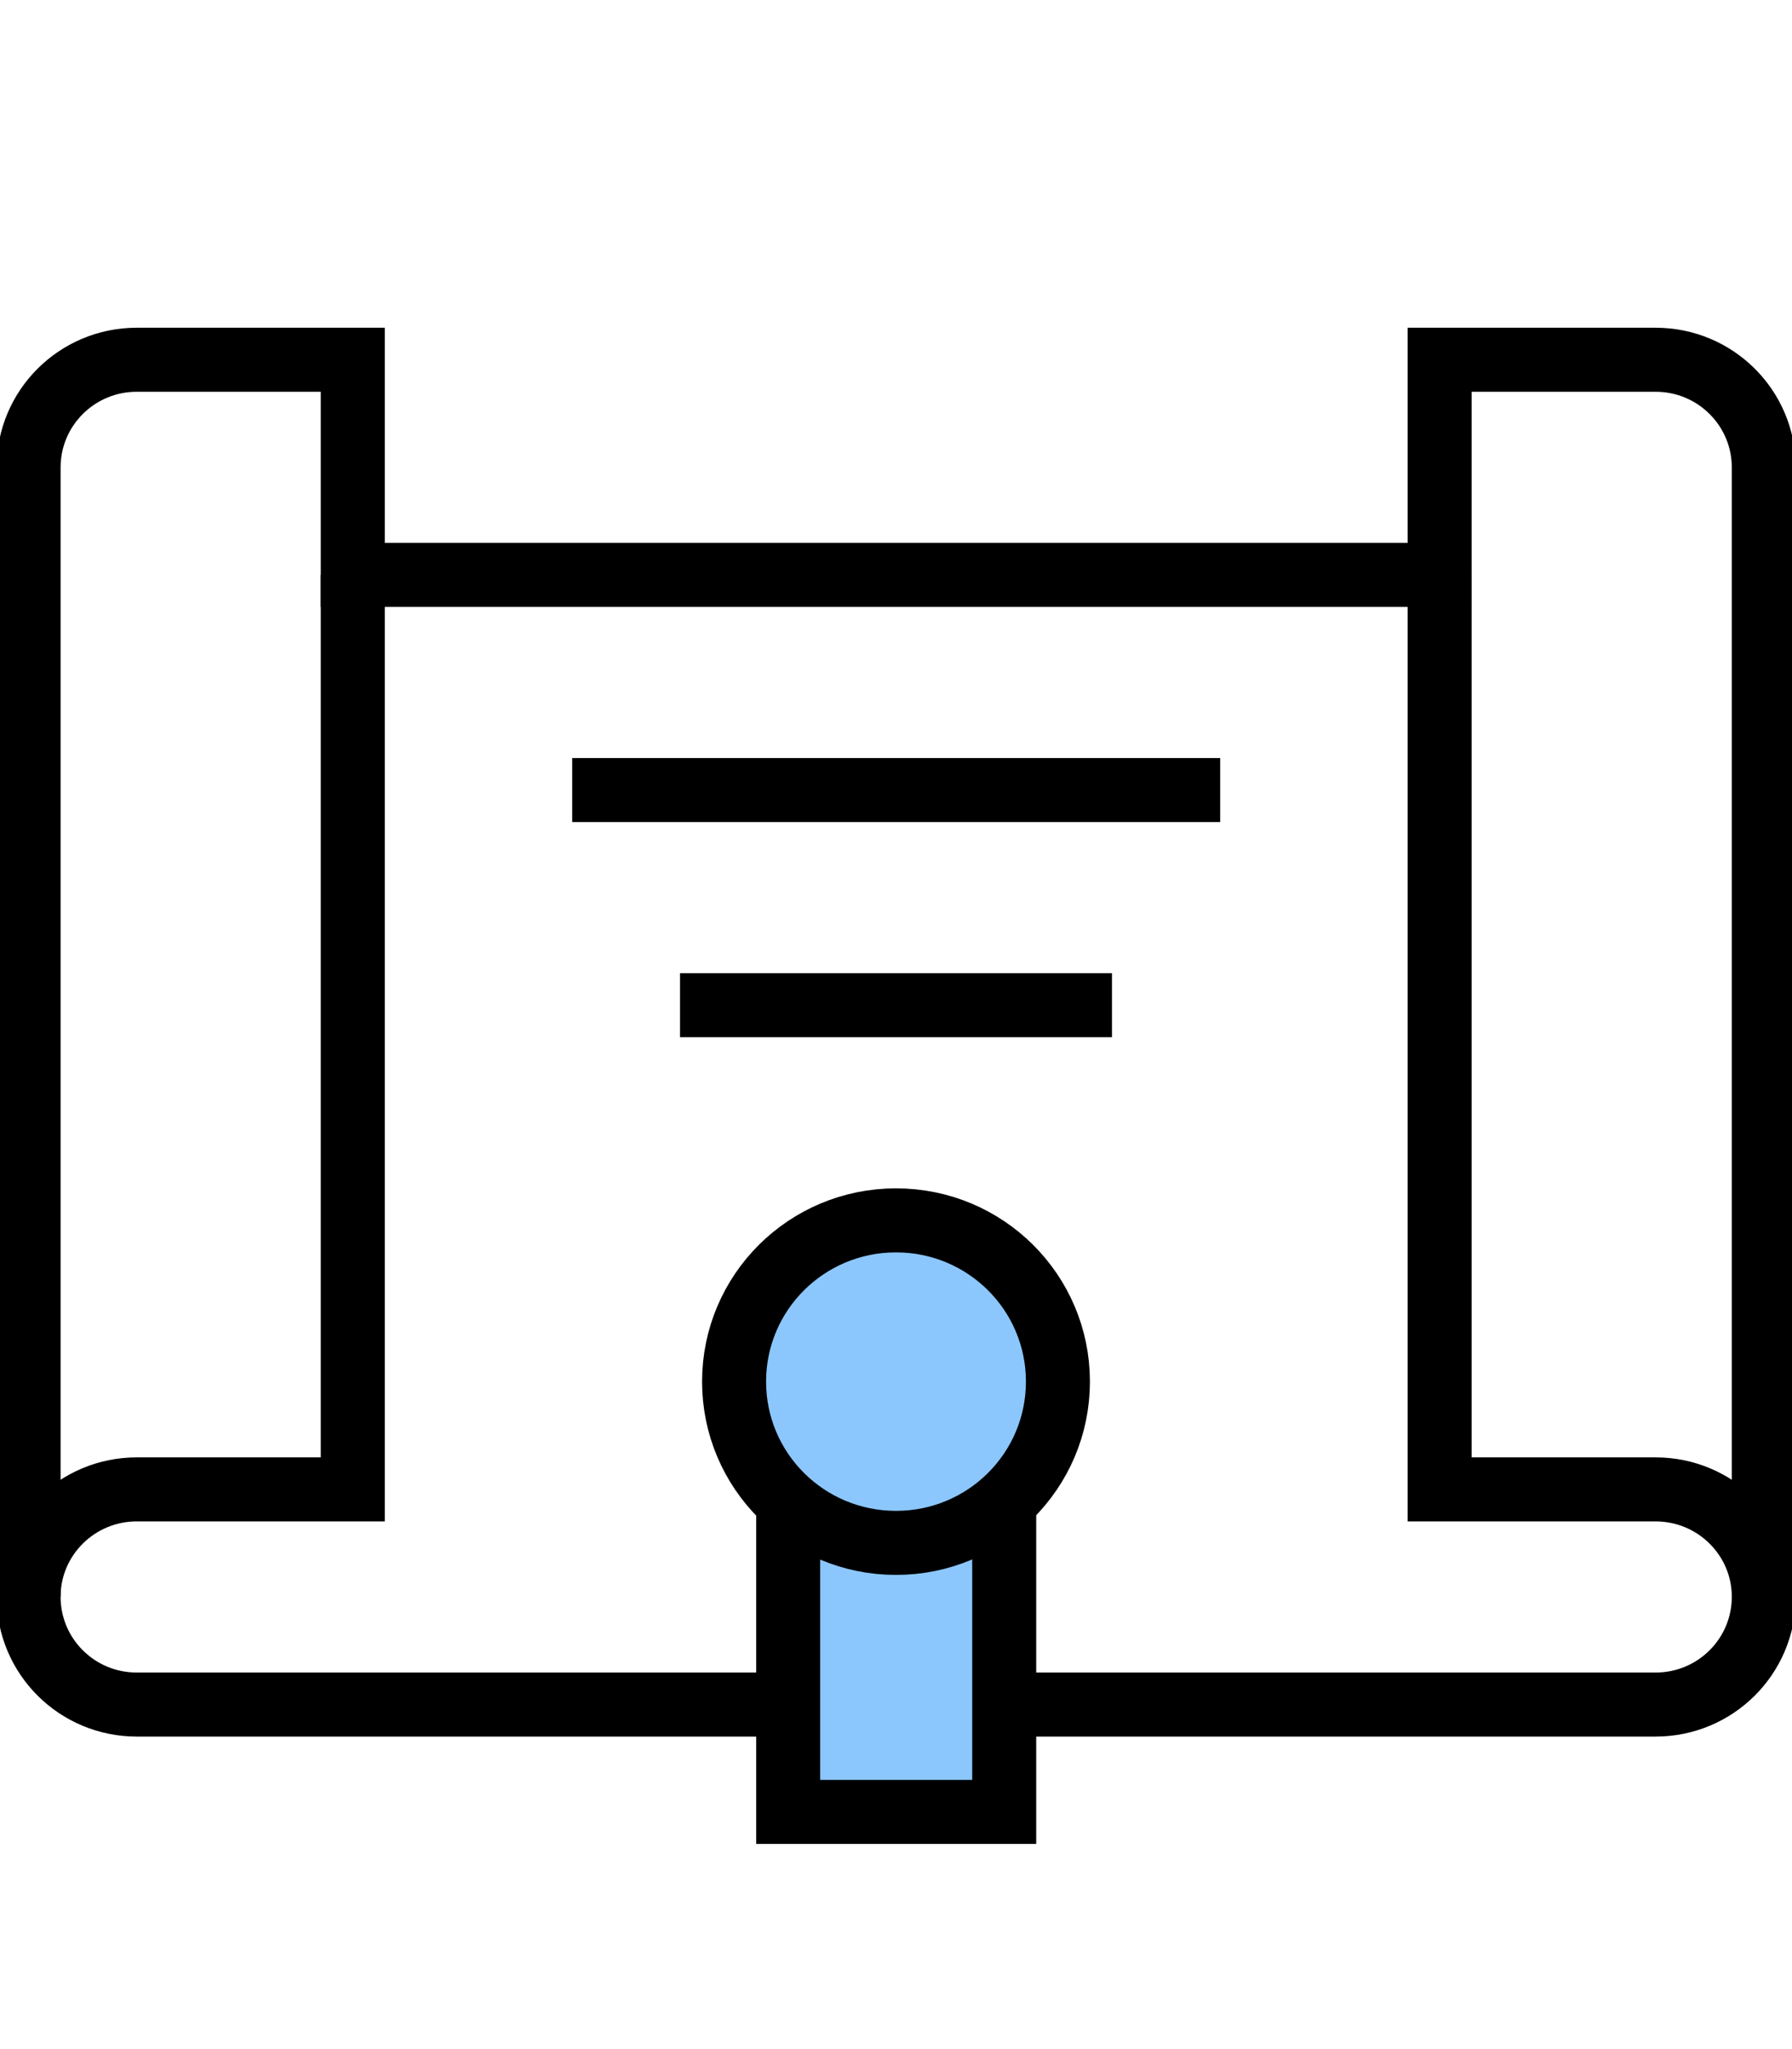
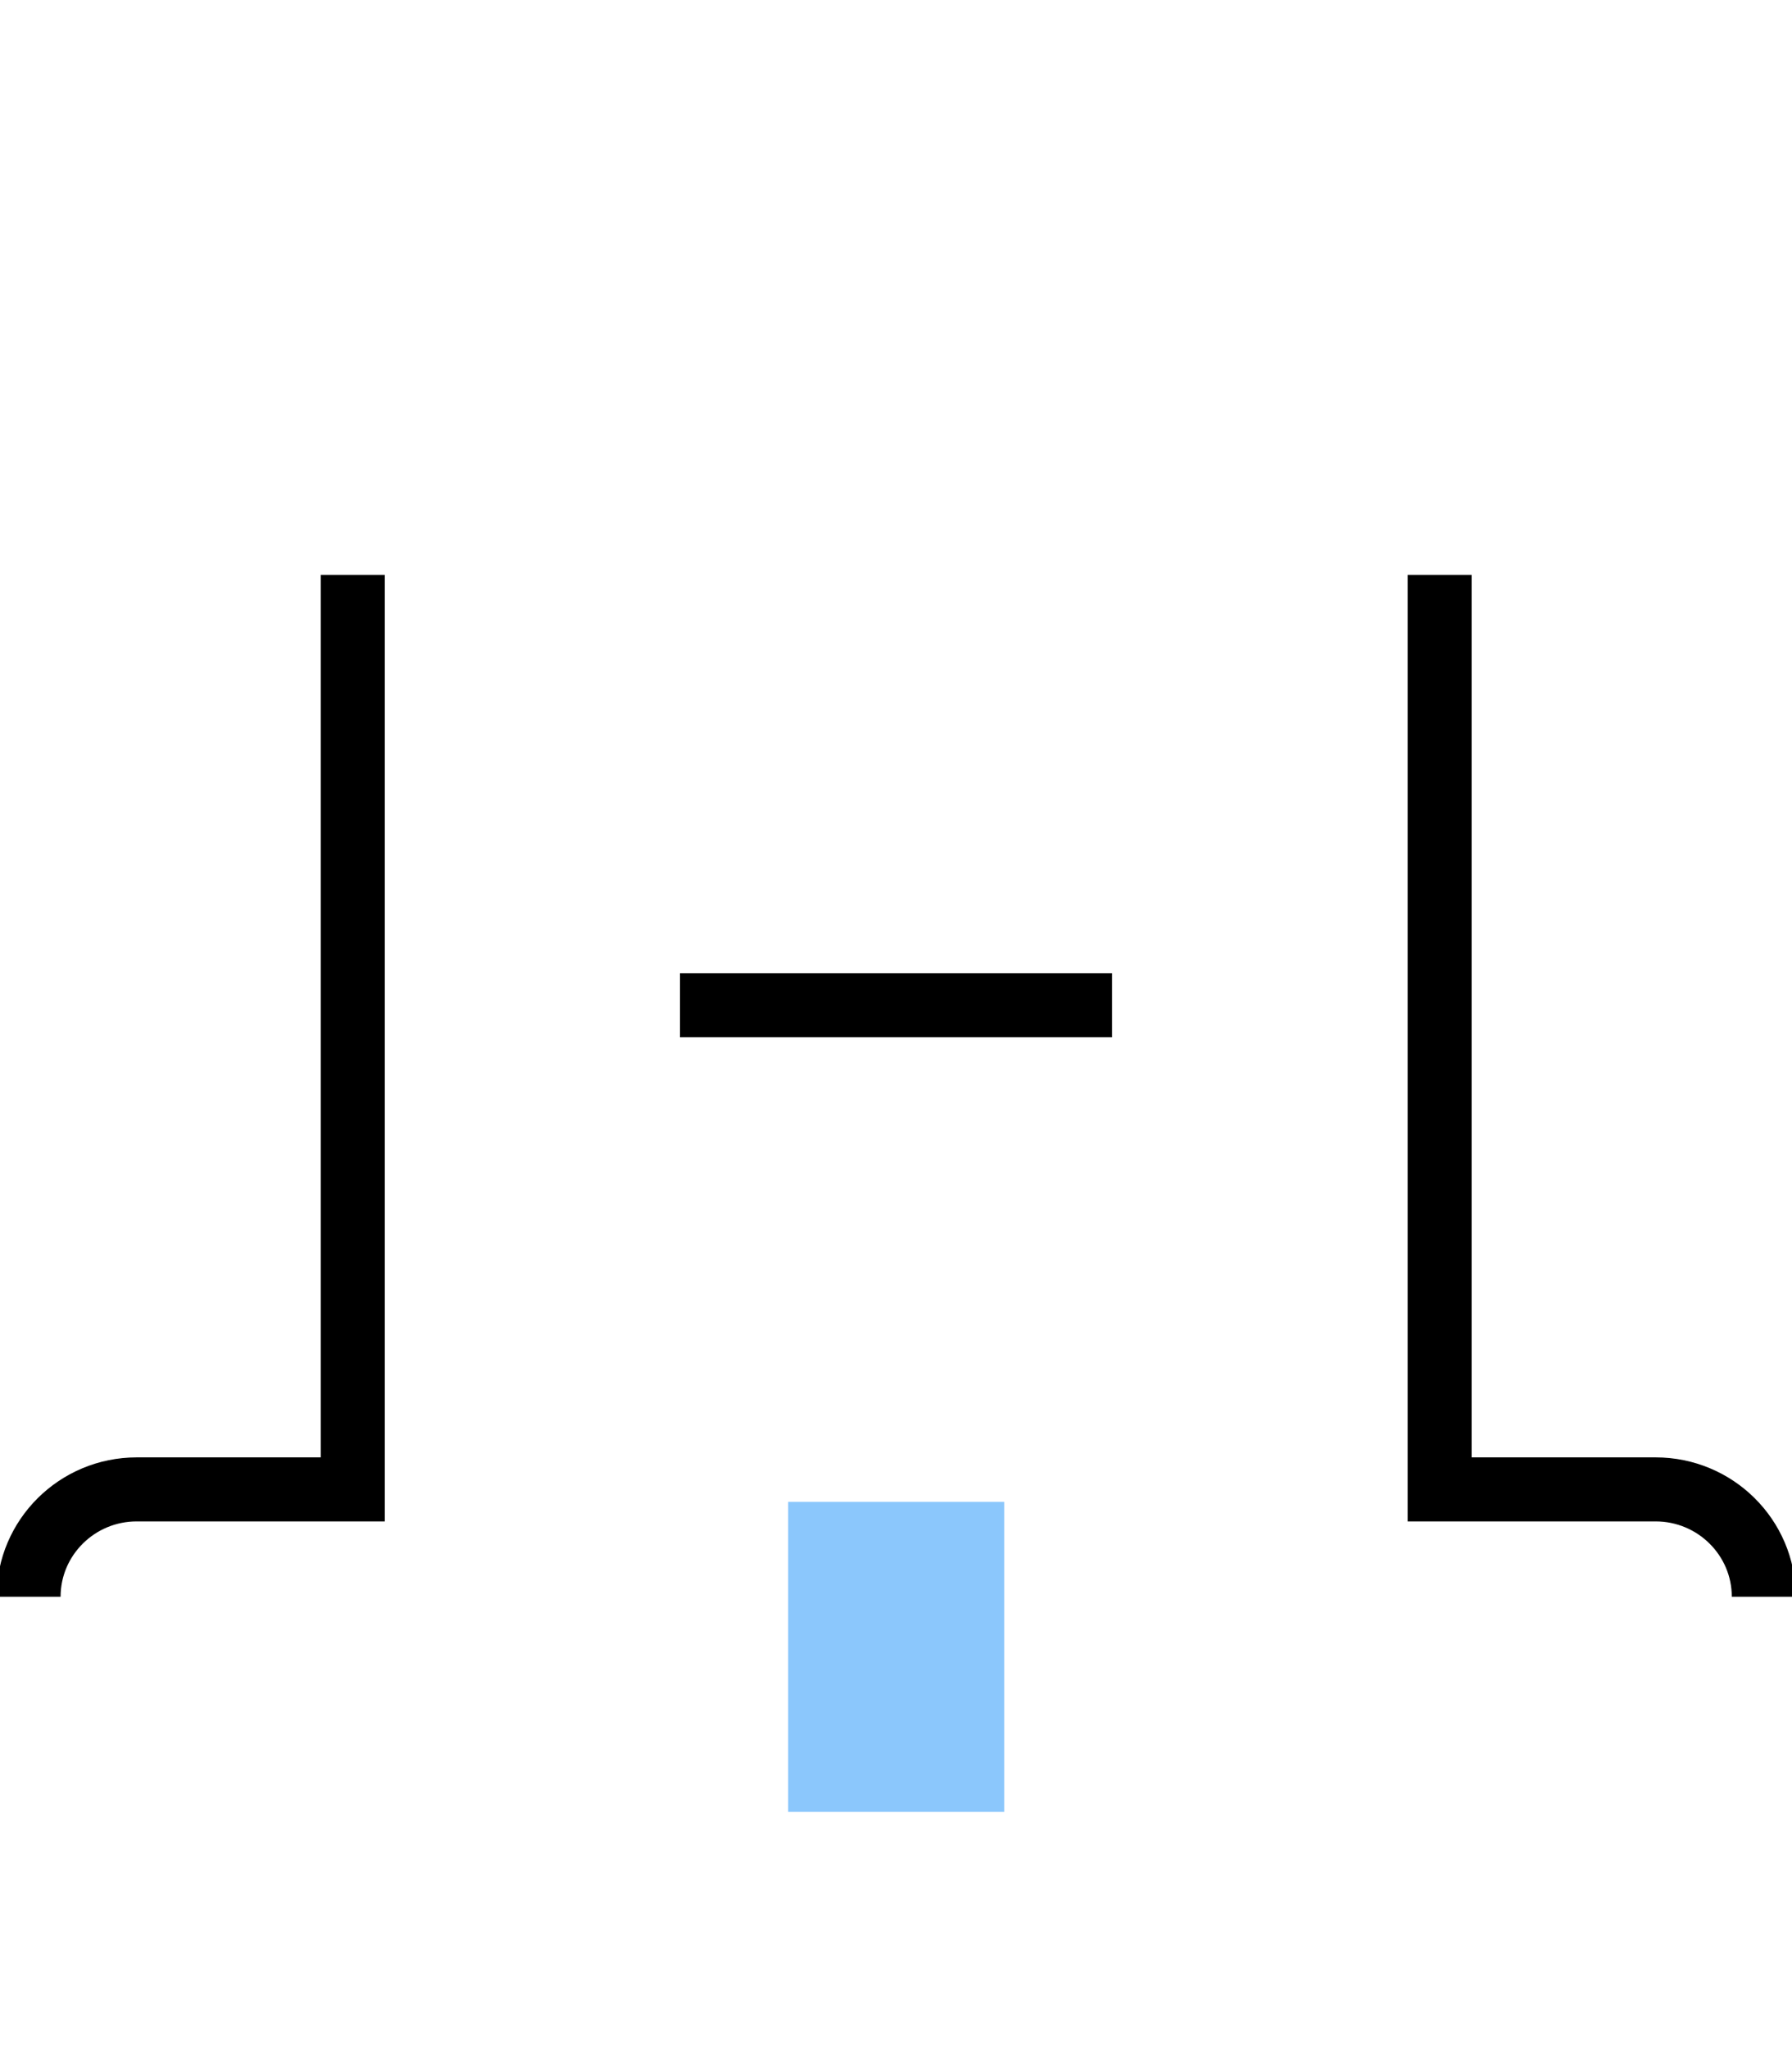
<svg xmlns="http://www.w3.org/2000/svg" width="42" height="48" viewBox="0 0 42 48" fill="none">
  <g clip-path="url(#clip0_61_89)">
-     <path d="M18.473 39.929H3.205C1.804 39.929 0.67 38.8 0.67 37.404V10.951C0.67 9.556 1.804 8.427 3.205 8.427H8.268V13.467H33.741V8.427H38.803C40.205 8.427 41.339 9.556 41.339 10.951V37.404C41.339 38.8 40.205 39.929 38.803 39.929H23.536" stroke="black" stroke-width="1.5" stroke-miterlimit="10" />
    <path d="M8.268 13.467V34.889H3.205C1.804 34.889 0.67 36.018 0.67 37.404" stroke="black" stroke-width="1.5" stroke-miterlimit="10" />
    <path d="M33.741 13.467V34.889H38.803C40.205 34.889 41.339 36.018 41.339 37.404" stroke="black" stroke-width="1.5" stroke-miterlimit="10" />
    <path d="M23.536 35.182V42.444H18.473V35.182" fill="#8BC7FC" />
-     <path d="M23.536 35.182V42.444H18.473V35.182" stroke="black" stroke-width="1.5" stroke-miterlimit="10" />
    <path d="M15.938 23.547H26.062" stroke="black" stroke-width="1.5" stroke-miterlimit="10" />
-     <path d="M13.411 18.507H28.598" stroke="black" stroke-width="1.5" stroke-miterlimit="10" />
-     <path d="M21 36.142C23.098 36.142 24.795 34.453 24.795 32.364C24.795 30.276 23.098 28.587 21 28.587C18.902 28.587 17.205 30.276 17.205 32.364C17.205 34.453 18.902 36.142 21 36.142Z" fill="#8BC7FC" stroke="black" stroke-width="1.5" stroke-miterlimit="10" />
  </g>
  <defs>
    <clipPath id="clip0_61_89">
      <rect width="42" height="48" fill="white" />
    </clipPath>
  </defs>
</svg>